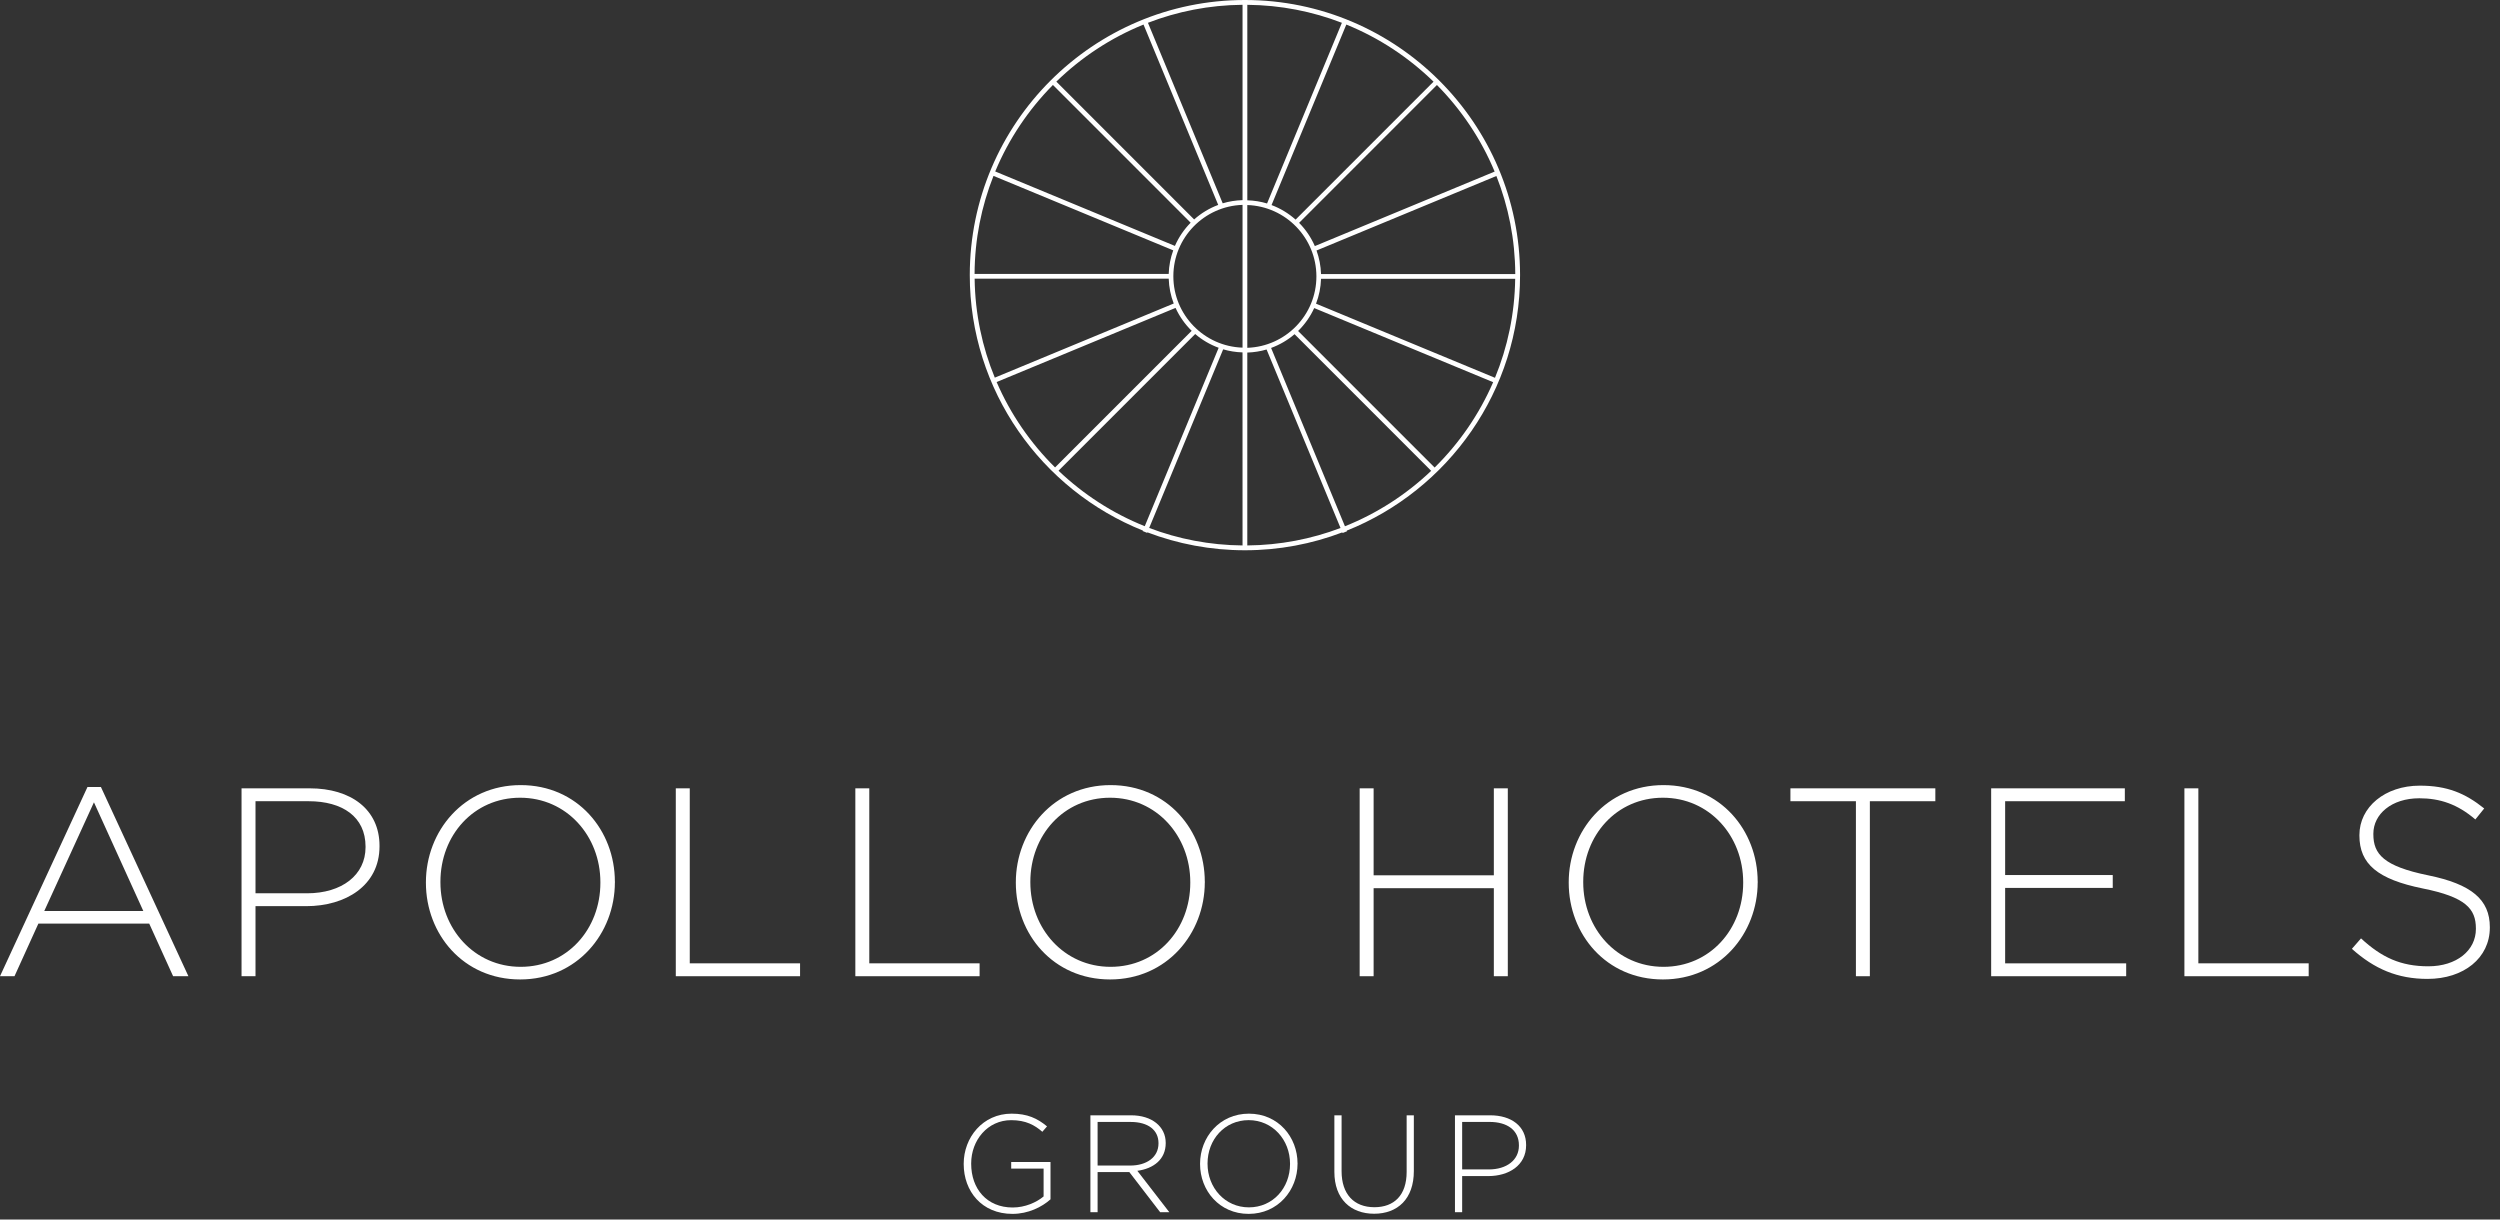
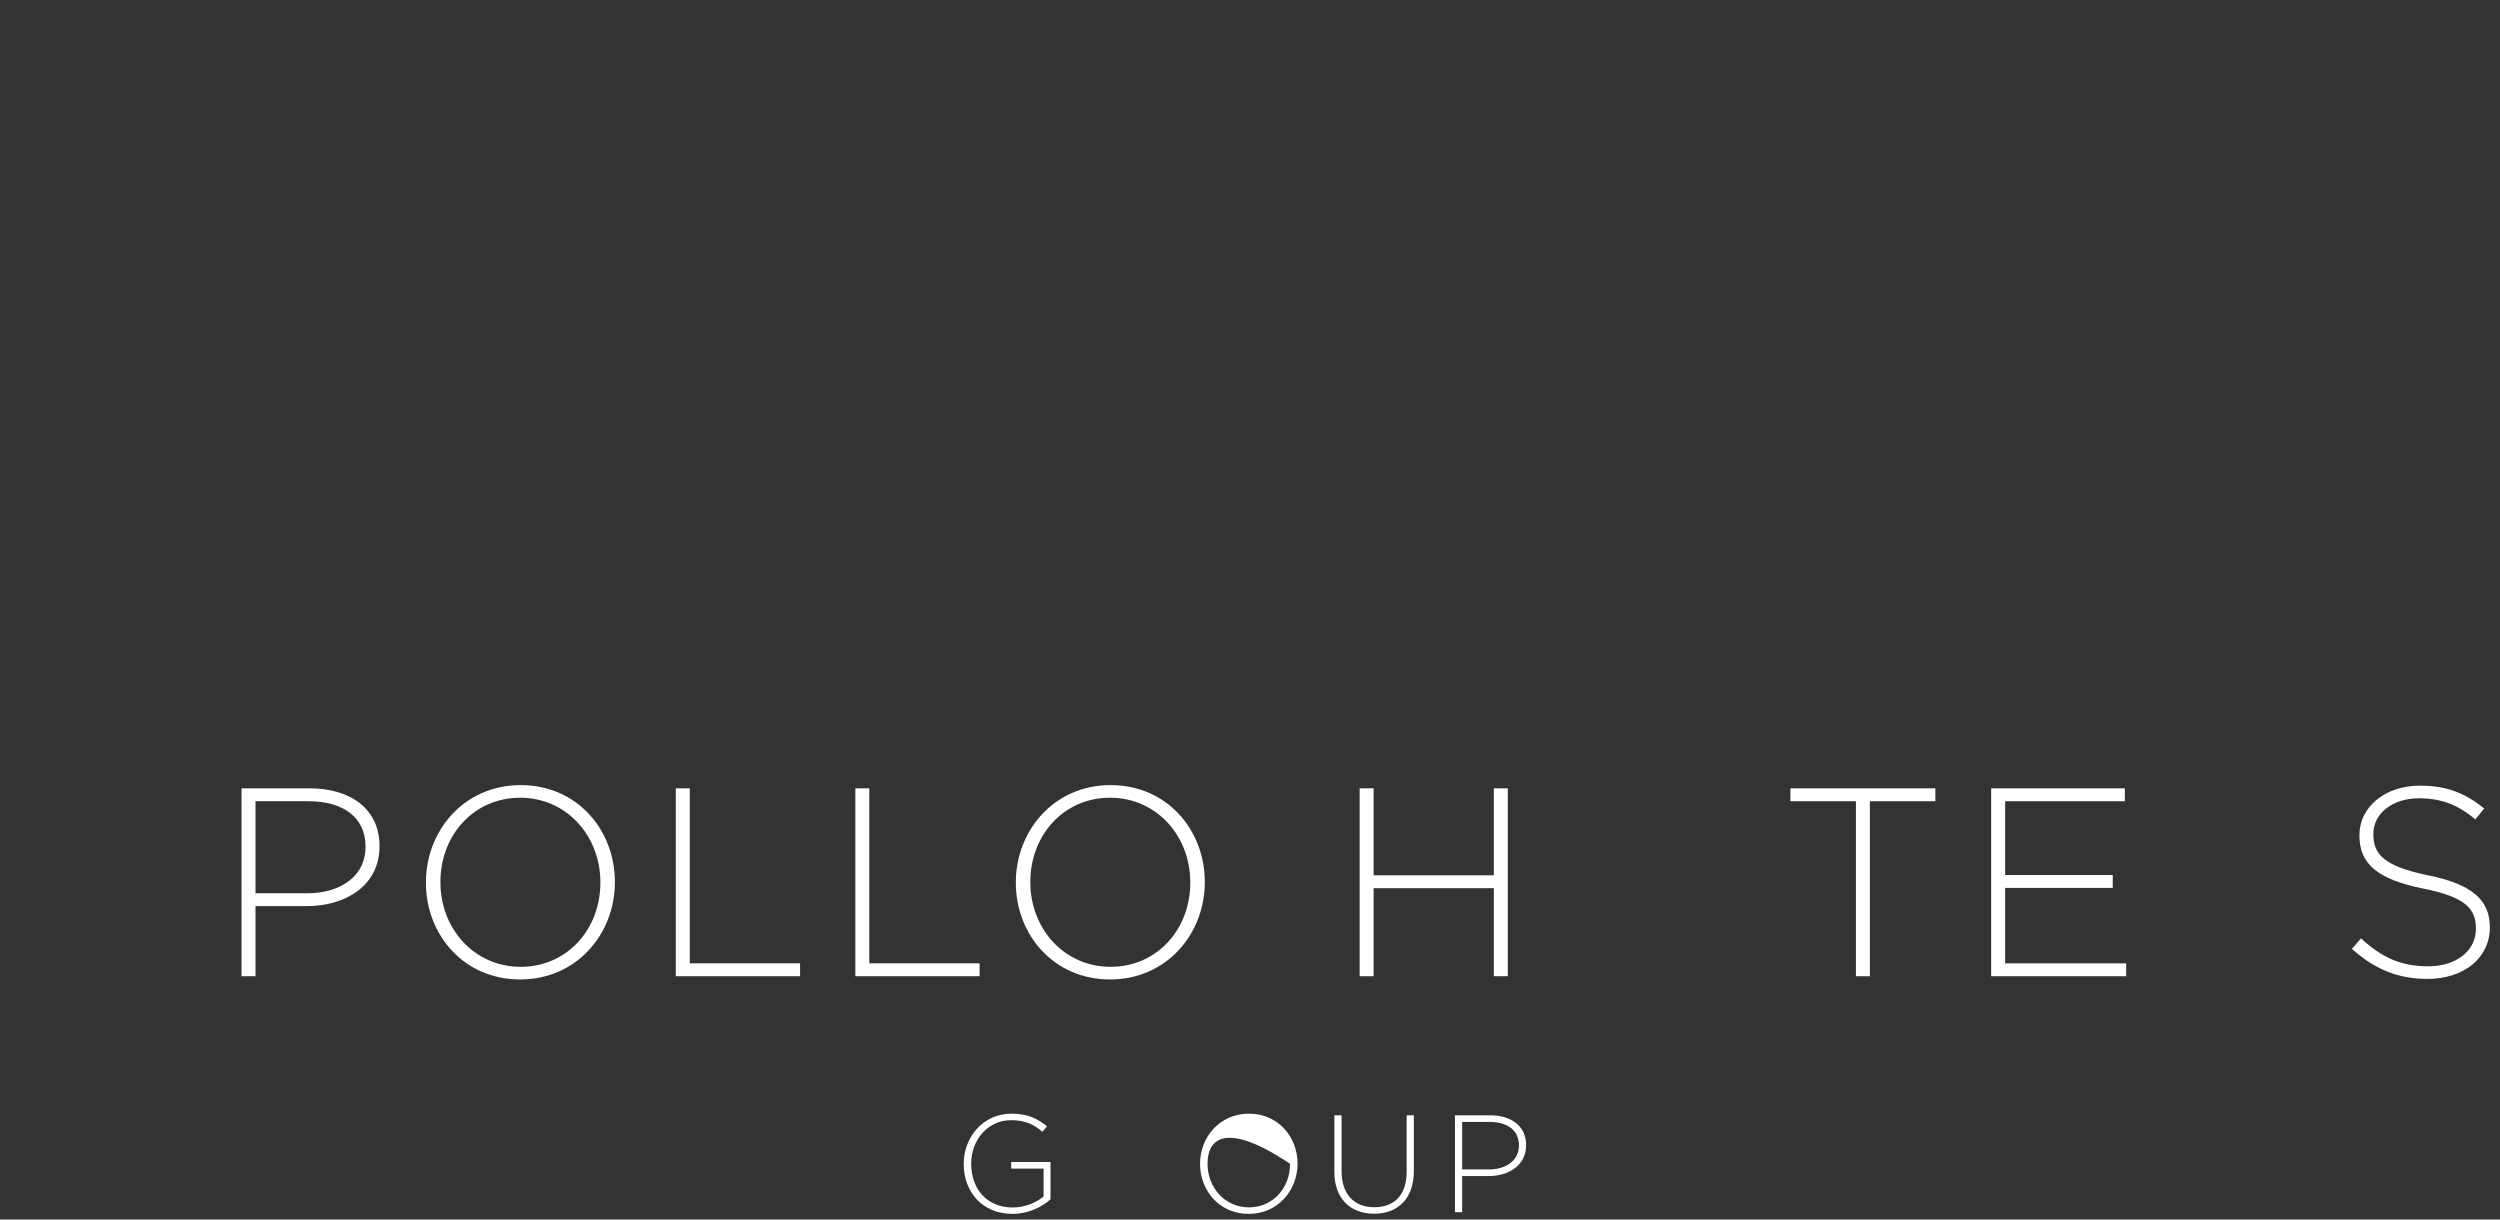
<svg xmlns="http://www.w3.org/2000/svg" width="123" height="60" viewBox="0 0 123 60" fill="none">
  <rect x="0" y="0" width="123" height="60" fill="#333333" stroke="none" />
-   <path d="M8.517 48.03L7.342 45.442H1.888L0.713 48.03H0L4.304 38.72H4.965L9.27 48.03H8.517ZM4.622 39.474L2.178 44.821H7.051L4.622 39.474Z" fill="white" />
  <path d="M15.066 44.583H12.571V48.03H11.884V38.786H15.238C17.272 38.786 18.672 39.829 18.672 41.613V41.639C18.672 43.58 16.994 44.583 15.066 44.583ZM17.985 41.652C17.985 40.186 16.849 39.42 15.185 39.42H12.571V43.95H15.106C16.823 43.95 17.985 43.052 17.985 41.68V41.652Z" fill="white" />
  <path d="M25.59 48.189C22.791 48.189 20.955 45.957 20.955 43.434V43.408C20.955 40.886 22.817 38.627 25.617 38.627C28.416 38.627 30.252 40.859 30.252 43.382C30.265 43.395 30.265 43.395 30.252 43.408C30.252 45.93 28.39 48.189 25.59 48.189ZM29.539 43.408C29.539 41.123 27.875 39.248 25.59 39.248C23.307 39.248 21.669 41.097 21.669 43.382V43.408C21.669 45.692 23.332 47.568 25.617 47.568C27.901 47.568 29.539 45.719 29.539 43.434V43.408Z" fill="white" />
  <path d="M33.249 48.03V38.786H33.936V47.396H39.363V48.03H33.249Z" fill="white" />
  <path d="M42.083 48.03V38.786H42.769V47.396H48.196V48.03H42.083Z" fill="white" />
  <path d="M54.615 48.189C51.815 48.189 49.979 45.957 49.979 43.434V43.408C49.979 40.886 51.841 38.627 54.641 38.627C57.44 38.627 59.276 40.859 59.276 43.382C59.289 43.395 59.289 43.395 59.276 43.408C59.276 45.93 57.414 48.189 54.615 48.189ZM58.562 43.408C58.562 41.123 56.899 39.248 54.615 39.248C52.33 39.248 50.693 41.097 50.693 43.382V43.408C50.693 45.692 52.356 47.568 54.641 47.568C56.925 47.568 58.562 45.719 58.562 43.434V43.408Z" fill="white" />
  <path d="M73.497 48.03V43.699H67.582V48.03H66.895V38.786H67.582V43.065H73.497V38.786H74.184V48.03H73.497Z" fill="white" />
-   <path d="M81.816 48.189C79.017 48.189 77.181 45.957 77.181 43.434V43.408C77.181 40.886 79.043 38.627 81.843 38.627C84.642 38.627 86.478 40.859 86.478 43.382C86.491 43.395 86.491 43.395 86.478 43.408C86.478 45.93 84.615 48.189 81.816 48.189ZM85.765 43.408C85.765 41.123 84.1 39.248 81.816 39.248C79.532 39.248 77.895 41.097 77.895 43.382V43.408C77.895 45.692 79.558 47.568 81.843 47.568C84.127 47.568 85.765 45.719 85.765 43.434V43.408Z" fill="white" />
  <path d="M91.997 39.42V48.03H91.311V39.42H88.089V38.786H95.219V39.42H91.997Z" fill="white" />
  <path d="M97.965 48.03V38.786H104.542V39.42H98.653V43.052H103.947V43.685H98.653V47.397H104.608V48.03L97.965 48.03Z" fill="white" />
-   <path d="M107.473 48.03V38.786H108.159V47.396H113.587V48.03H107.473Z" fill="white" />
  <path d="M119.436 48.162C117.957 48.162 116.821 47.673 115.713 46.683L116.162 46.168C117.178 47.106 118.116 47.542 119.476 47.542C120.864 47.542 121.814 46.763 121.814 45.706V45.68C121.814 44.703 121.3 44.134 119.2 43.712C116.982 43.262 116.083 42.51 116.083 41.11V41.084C116.083 39.711 117.337 38.654 119.054 38.654C120.401 38.654 121.284 39.024 122.223 39.776L121.787 40.318C120.915 39.566 120.044 39.275 119.028 39.275C117.667 39.275 116.769 40.054 116.769 41.019V41.045C116.769 42.021 117.271 42.616 119.463 43.065C121.603 43.501 122.5 44.266 122.5 45.614V45.64C122.499 47.132 121.218 48.162 119.436 48.162Z" fill="white" />
  <path d="M49.812 59.723C48.307 59.723 47.414 58.613 47.414 57.271V57.257C47.414 55.97 48.347 54.792 49.771 54.792C50.547 54.792 51.038 55.023 51.514 55.418L51.283 55.684C50.909 55.357 50.473 55.112 49.751 55.112C48.593 55.112 47.782 56.093 47.782 57.243V57.257C47.782 58.49 48.552 59.409 49.825 59.409C50.432 59.409 50.997 59.157 51.345 58.865V57.495H49.751V57.169H51.685V59.007C51.256 59.389 50.589 59.723 49.812 59.723Z" fill="white" />
-   <path d="M57.08 59.641L55.562 57.665H54.002V59.641H53.648V54.873H55.65C56.678 54.873 57.353 55.431 57.353 56.229V56.242C57.353 57.039 56.76 57.495 55.957 57.604L57.53 59.64L57.08 59.641ZM56.998 56.242C56.998 55.602 56.494 55.2 55.63 55.2H54.002V57.345H55.609C56.406 57.345 56.998 56.943 56.998 56.255L56.998 56.242Z" fill="white" />
-   <path d="M61.434 59.723C59.989 59.723 59.043 58.571 59.043 57.271V57.257C59.043 55.956 60.003 54.792 61.447 54.792C62.891 54.792 63.839 55.944 63.839 57.243C63.846 57.25 63.846 57.25 63.839 57.257C63.839 58.558 62.877 59.723 61.434 59.723ZM63.47 57.257C63.47 56.078 62.612 55.111 61.434 55.111C60.255 55.111 59.411 56.065 59.411 57.243V57.257C59.411 58.435 60.269 59.402 61.447 59.402C62.626 59.402 63.47 58.448 63.47 57.27V57.257Z" fill="white" />
+   <path d="M61.434 59.723C59.989 59.723 59.043 58.571 59.043 57.271V57.257C59.043 55.956 60.003 54.792 61.447 54.792C62.891 54.792 63.839 55.944 63.839 57.243C63.846 57.25 63.846 57.25 63.839 57.257C63.839 58.558 62.877 59.723 61.434 59.723ZM63.47 57.257C60.255 55.111 59.411 56.065 59.411 57.243V57.257C59.411 58.435 60.269 59.402 61.447 59.402C62.626 59.402 63.47 58.448 63.47 57.27V57.257Z" fill="white" />
  <path d="M67.606 59.716C66.462 59.716 65.651 58.994 65.651 57.658V54.873H66.006V57.625C66.006 58.749 66.612 59.395 67.62 59.395C68.588 59.395 69.207 58.81 69.207 57.658V54.873H69.561V57.617C69.561 58.987 68.764 59.716 67.606 59.716Z" fill="white" />
  <path d="M73.226 57.863H71.938V59.641H71.584V54.873H73.314C74.363 54.873 75.085 55.411 75.085 56.331V56.344C75.086 57.345 74.22 57.863 73.226 57.863ZM74.731 56.351C74.731 55.595 74.145 55.199 73.287 55.199H71.938V57.536H73.246C74.132 57.536 74.731 57.073 74.731 56.365V56.351Z" fill="white" />
-   <path d="M74.787 13.536C74.787 6.073 68.715 0 61.25 0C53.786 0 47.713 6.073 47.713 13.536C47.713 19.228 51.246 24.107 56.233 26.105L56.223 26.128L56.44 26.217L56.45 26.191C57.943 26.759 59.56 27.073 61.25 27.073C62.937 27.073 64.552 26.76 66.043 26.193L66.056 26.226L66.273 26.137L66.261 26.107C71.251 24.111 74.787 19.23 74.787 13.536ZM56.261 1.208L59.936 10.082C59.496 10.246 59.096 10.49 58.752 10.797L51.972 4.016C53.197 2.822 54.651 1.862 56.261 1.208ZM51.804 4.18L58.58 10.957C58.256 11.284 57.993 11.671 57.806 12.099L48.965 8.436C49.632 6.836 50.603 5.393 51.804 4.18ZM48.88 8.654L57.723 12.317C57.59 12.681 57.513 13.07 57.5 13.476H47.949C47.957 11.774 48.287 10.149 48.88 8.654ZM47.952 13.709H57.501C57.514 14.139 57.6 14.551 57.747 14.933L48.944 18.58C48.324 17.074 47.974 15.431 47.952 13.709ZM49.034 18.796L57.837 15.149C58.032 15.572 58.3 15.954 58.63 16.276L51.909 22.997C50.7 21.802 49.718 20.379 49.034 18.796ZM56.322 25.889C54.734 25.253 53.297 24.32 52.079 23.159L58.804 16.434C59.141 16.725 59.532 16.955 59.958 17.111L56.322 25.889ZM61.133 26.836C59.517 26.822 57.97 26.519 56.54 25.975L60.18 17.187C60.483 17.277 60.803 17.328 61.132 17.338L61.133 26.836ZM61.133 17.104C59.246 17.044 57.729 15.494 57.729 13.592C57.729 11.691 59.246 10.141 61.133 10.08V17.104ZM61.133 9.847C60.795 9.857 60.467 9.909 60.157 10.003L56.479 1.122C57.926 0.563 59.494 0.25 61.133 0.236V9.847ZM73.553 18.588L64.749 14.941C64.896 14.559 64.982 14.147 64.995 13.717H74.547C74.524 15.439 74.173 17.082 73.553 18.588ZM74.551 13.483H64.995C64.982 13.078 64.905 12.689 64.773 12.325L73.622 8.659C74.214 10.155 74.544 11.781 74.551 13.483ZM73.536 8.442L64.69 12.107C64.503 11.679 64.24 11.292 63.916 10.964L70.697 4.182C71.899 5.397 72.87 6.841 73.536 8.442ZM70.53 4.018L63.743 10.805C63.399 10.498 62.999 10.254 62.56 10.089L66.239 1.208C67.85 1.862 69.304 2.823 70.53 4.018ZM61.367 0.237C63.006 0.251 64.573 0.564 66.021 1.122L62.339 10.011C62.03 9.917 61.704 9.865 61.368 9.855V0.237H61.367ZM61.367 10.088C63.252 10.151 64.767 11.7 64.767 13.6C64.767 15.5 63.252 17.05 61.367 17.112V10.088ZM61.367 26.836V17.346C61.695 17.335 62.014 17.285 62.316 17.195L65.954 25.977C64.525 26.519 62.98 26.822 61.367 26.836ZM66.171 25.892L62.538 17.119C62.964 16.962 63.355 16.733 63.692 16.442L70.414 23.165C69.196 24.325 67.759 25.257 66.171 25.892ZM63.866 16.284C64.195 15.963 64.465 15.581 64.659 15.157L73.463 18.804C72.778 20.385 71.795 21.809 70.584 23.003L63.866 16.284Z" fill="white" />
</svg>